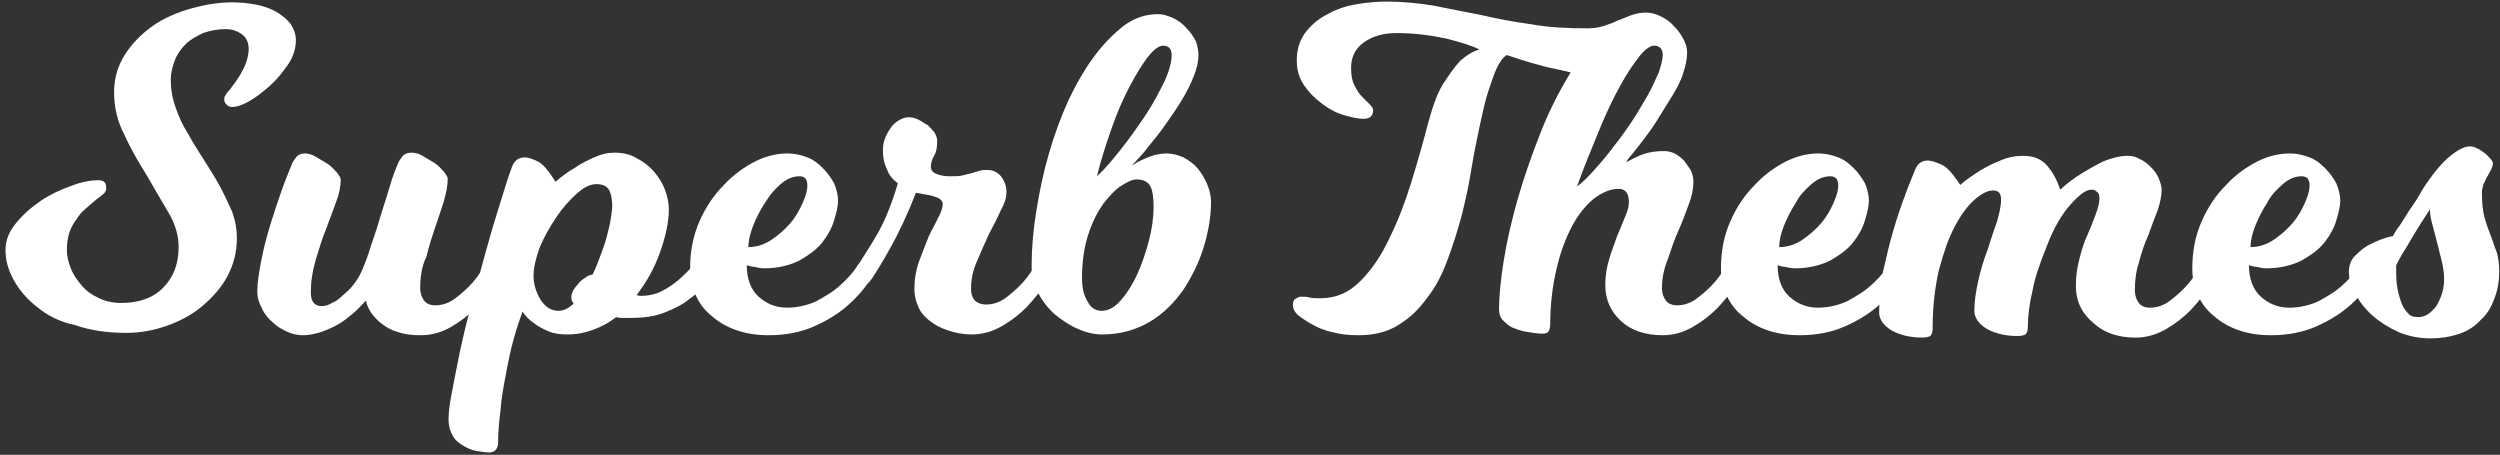
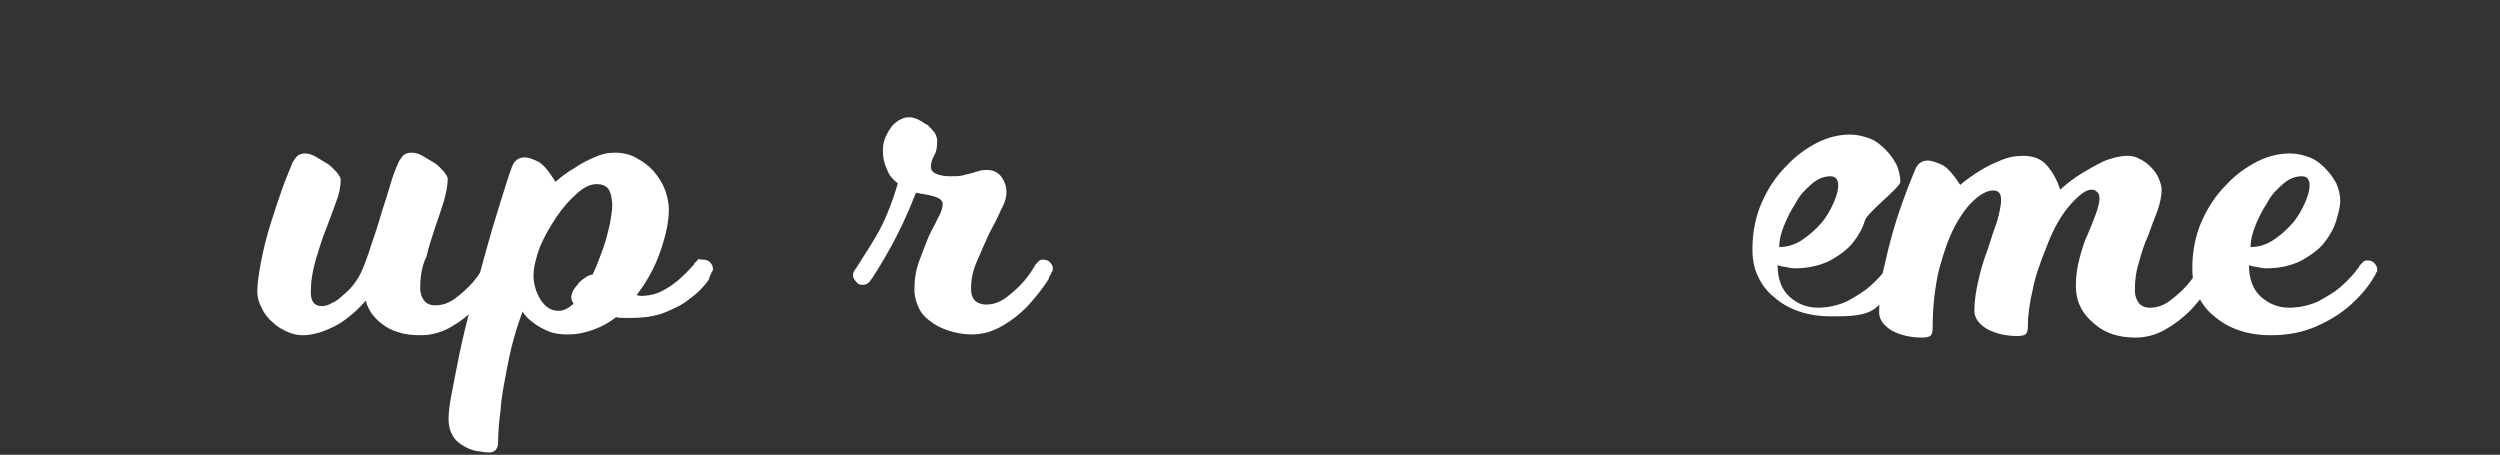
<svg xmlns="http://www.w3.org/2000/svg" version="1.1" id="Lag_1" x="0px" y="0px" viewBox="0 0 317.7 57.8" style="enable-background:new 0 0 317.7 57.8;" xml:space="preserve">
  <rect x="0" y="0" width="317.7" height="57.8" fill="#333333" stroke="none" />
  <style type="text/css">
	.st0{fill:#FFFFFF;}
</style>
  <g>
-     <path class="st0" d="M28.6,3.7c-1,0-1.9,0.2-2.8,0.5C25,4.6,24.2,5,23.6,5.6s-1.1,1.3-1.4,2.1s-0.5,1.6-0.5,2.4   c0,1.2,0.2,2.4,0.6,3.5c0.4,1.2,0.9,2.3,1.6,3.4c0.6,1.1,1.3,2.2,2,3.3c0.7,1.1,1.4,2.2,2,3.3c0.6,1.1,1.1,2.2,1.6,3.3   c0.4,1.1,0.6,2.2,0.6,3.4c0,1.7-0.4,3.3-1.2,4.8c-0.8,1.5-1.9,2.7-3.2,3.8c-1.3,1.1-2.8,1.9-4.5,2.5s-3.4,0.9-5.1,0.9   c-2.5,0-4.6-0.3-6.6-1C7.6,40.9,6,40.1,4.7,39c-1.3-1-2.3-2.2-3-3.5s-1-2.5-1-3.7s0.4-2.3,1.3-3.4s1.9-2,3.2-2.9   c1.2-0.8,2.5-1.4,3.9-1.9c1.3-0.5,2.5-0.7,3.4-0.7c0.7,0,1,0.3,1,1c0,0.3-0.1,0.5-0.3,0.7s-0.5,0.4-0.9,0.7   c-0.5,0.4-0.9,0.8-1.4,1.2c-0.5,0.4-0.9,0.9-1.2,1.4C9.3,28.4,9,29,8.8,29.6S8.5,31,8.5,31.8c0,0.8,0.2,1.5,0.5,2.3   s0.8,1.5,1.4,2.2c0.6,0.7,1.3,1.2,2.2,1.6c0.8,0.4,1.8,0.6,2.8,0.6c2.2,0,4-0.6,5.3-1.9c1.3-1.3,2-3,2-5.2c0-1.4-0.4-2.9-1.3-4.4   s-1.8-3.1-2.8-4.8c-1-1.6-2-3.3-2.8-5.1c-0.9-1.7-1.3-3.5-1.3-5.4c0-1.8,0.5-3.4,1.4-4.8s2.1-2.6,3.5-3.6s3.1-1.7,4.8-2.2   c1.8-0.5,3.5-0.8,5.3-0.8c1.1,0,2.1,0.1,3.1,0.3c1,0.2,1.8,0.5,2.5,0.9s1.3,0.9,1.8,1.5c0.4,0.6,0.7,1.3,0.7,2.1c0,1-0.3,2.1-1,3.1   s-1.4,1.9-2.3,2.7c-0.9,0.8-1.8,1.5-2.7,2c-0.9,0.5-1.6,0.7-2.1,0.7c-0.3,0-0.5-0.1-0.7-0.3s-0.3-0.4-0.3-0.6c0-0.2,0-0.4,0.1-0.5   c0.1-0.2,0.3-0.5,0.6-0.8c0.5-0.7,1.1-1.4,1.6-2.4c0.5-0.9,0.8-1.9,0.8-2.8c0-0.8-0.3-1.4-0.8-1.8C30.1,3.9,29.5,3.7,28.6,3.7z" />
    <path class="st0" d="M53.4,36.6c0,0.7,0.2,1.2,0.5,1.6c0.3,0.4,0.8,0.6,1.4,0.6c0.8,0,1.5-0.2,2.3-0.7c0.7-0.5,1.4-1.1,2-1.7   c0.7-0.7,1.3-1.5,1.9-2.5c0-0.1,0.1-0.2,0.3-0.4c0.1-0.1,0.2-0.2,0.3-0.3c0.2-0.1,0.3-0.1,0.5-0.1c0.3,0,0.6,0.1,0.8,0.3   s0.4,0.5,0.4,0.8c0,0.2,0,0.3-0.1,0.4c-0.1,0.1-0.1,0.3-0.2,0.4c-0.1,0.2-0.2,0.3-0.2,0.5c-0.8,1.3-1.8,2.5-2.8,3.6   c-0.9,0.9-1.9,1.7-3.1,2.4c-1.2,0.7-2.5,1.1-3.9,1.1c-1.1,0-2.1-0.1-2.9-0.4c-0.8-0.2-1.5-0.6-2-1c-0.6-0.4-1-0.9-1.4-1.4   c-0.3-0.5-0.6-1-0.7-1.6c-0.5,0.5-1,1.1-1.6,1.6s-1.2,1-1.9,1.4s-1.4,0.7-2.2,1c-0.7,0.2-1.5,0.4-2.2,0.4s-1.3-0.1-2-0.4   c-0.7-0.3-1.4-0.7-1.9-1.2c-0.6-0.5-1.1-1.1-1.4-1.8c-0.4-0.7-0.6-1.4-0.6-2.2c0-1,0.2-2.3,0.5-3.9c0.3-1.5,0.7-3.1,1.2-4.7   s1-3.1,1.5-4.5s1-2.5,1.3-3.3c0.2-0.3,0.4-0.6,0.6-0.8c0.3-0.2,0.6-0.3,0.9-0.3c0.4,0,0.9,0.1,1.4,0.4s1,0.6,1.5,0.9   s0.8,0.7,1.2,1.1c0.3,0.4,0.5,0.7,0.5,0.9c0,0.9-0.2,1.9-0.6,2.9c-0.4,1.1-0.8,2.2-1.3,3.5c-0.5,1.2-0.9,2.6-1.3,3.9   c-0.4,1.4-0.6,2.7-0.6,4.1c0,0.5,0.1,0.9,0.3,1.2s0.6,0.5,1,0.5c0.5,0,0.9-0.1,1.4-0.4c0.5-0.2,1-0.6,1.4-1   c0.5-0.4,0.9-0.8,1.3-1.3c0.4-0.5,0.7-1,0.9-1.4c0.3-0.6,0.7-1.6,1.1-2.8c0.4-1.3,0.9-2.6,1.3-4c0.4-1.4,0.9-2.8,1.3-4.2   c0.4-1.4,0.8-2.4,1.2-3.3c0.2-0.3,0.4-0.6,0.6-0.8c0.3-0.2,0.6-0.3,1-0.3s0.9,0.1,1.4,0.4s1,0.6,1.5,0.9s0.8,0.7,1.2,1.1   c0.3,0.4,0.5,0.7,0.5,0.9c0,0.9-0.2,1.8-0.5,2.9c-0.3,1-0.7,2.1-1.1,3.3c-0.4,1.2-0.8,2.4-1.1,3.7C53.6,33.8,53.4,35.2,53.4,36.6z" />
    <path class="st0" d="M90.1,35.5c-0.7,1-1.5,1.8-2.5,2.5c-0.8,0.7-1.9,1.2-3.1,1.7s-2.7,0.7-4.4,0.7c-0.3,0-0.6,0-0.9,0   s-0.6,0-0.9-0.1c-0.9,0.7-1.8,1.2-2.9,1.6s-2.1,0.6-3.3,0.6c-0.9,0-1.7-0.1-2.4-0.4c-0.7-0.3-1.3-0.6-1.8-1   c-0.6-0.4-1.1-0.9-1.5-1.5c-0.3,0.8-0.7,2-1.1,3.4s-0.7,2.9-1,4.5c-0.3,1.6-0.6,3.1-0.7,4.7c-0.2,1.5-0.3,2.9-0.3,4   c0,0.8-0.4,1.3-1.1,1.3c-0.5,0-1.1-0.1-1.7-0.2c-0.6-0.1-1.2-0.4-1.7-0.7s-1-0.7-1.3-1.3c-0.3-0.5-0.5-1.2-0.5-2   c0-0.7,0.1-1.8,0.4-3.3c0.3-1.5,0.6-3.2,1-5.1c0.4-1.9,0.9-4,1.5-6.2s1.2-4.4,1.8-6.6c0.6-2.2,1.2-4.2,1.8-6.1   c0.6-1.9,1.1-3.6,1.6-4.9c0.3-0.7,0.8-1.1,1.6-1.1c0.4,0,1,0.2,1.6,0.5c0.7,0.3,1.4,1.2,2.3,2.6c0.8-0.7,1.6-1.3,2.5-1.8   c0.7-0.5,1.5-0.9,2.4-1.3s1.7-0.6,2.6-0.6c1,0,2,0.2,2.8,0.7c0.8,0.4,1.6,1,2.2,1.7s1.1,1.5,1.4,2.3s0.5,1.7,0.5,2.5   c0,1.6-0.4,3.4-1.1,5.4s-1.7,3.8-3,5.5c0.1,0,0.3,0.1,0.5,0.1c1,0,1.9-0.2,2.7-0.6c0.8-0.4,1.5-0.9,2.1-1.4c0.7-0.6,1.3-1.2,2-2   c0-0.1,0.1-0.2,0.3-0.4c0.1-0.1,0.2-0.2,0.3-0.3C89,33,89.2,33,89.4,33c0.3,0,0.6,0.1,0.8,0.3c0.2,0.2,0.4,0.5,0.4,0.8   c0,0.2,0,0.3-0.1,0.4c-0.1,0.1-0.1,0.3-0.2,0.4C90.2,35.2,90.1,35.3,90.1,35.5z M67.8,35c0,1.1,0.3,2.1,0.9,3.1   c0.6,0.9,1.3,1.4,2.3,1.4c0.6,0,1.2-0.3,1.9-0.9c-0.2-0.3-0.3-0.5-0.3-0.8s0.1-0.6,0.3-1c0.2-0.3,0.5-0.6,0.7-0.9   c0.3-0.3,0.6-0.5,0.9-0.7s0.6-0.3,0.8-0.3c0.4-0.8,0.7-1.6,1-2.4c0.3-0.8,0.6-1.6,0.8-2.4c0.2-0.8,0.4-1.5,0.5-2.2s0.2-1.2,0.2-1.7   c0-1-0.2-1.8-0.5-2.2c-0.3-0.4-0.8-0.6-1.5-0.6c-0.8,0-1.6,0.4-2.5,1.2c-0.9,0.8-1.8,1.8-2.6,3c-0.8,1.2-1.5,2.4-2.1,3.8   C68.1,32.8,67.8,34,67.8,35z" />
-     <path class="st0" d="M110.6,35.5c-0.8,1.3-1.9,2.5-3.2,3.6c-1.1,0.9-2.4,1.7-4,2.4s-3.5,1.1-5.7,1.1c-1.5,0-2.8-0.2-4-0.6   c-1.2-0.4-2.3-1-3.2-1.8c-0.9-0.7-1.6-1.6-2.1-2.7s-0.7-2.2-0.7-3.4c0-2.2,0.4-4.2,1.2-6c0.8-1.8,1.8-3.3,3.1-4.6   c1.2-1.3,2.6-2.3,4-3s2.8-1,4.1-1c0.9,0,1.7,0.2,2.5,0.5s1.4,0.8,2,1.4s1,1.2,1.4,1.9c0.3,0.7,0.5,1.5,0.5,2.2S106.3,27,106,28   s-0.8,1.9-1.5,2.8s-1.7,1.6-2.9,2.3c-1.2,0.6-2.7,1-4.5,1c-0.4,0-0.9-0.1-1.3-0.2c-0.3,0-0.6-0.1-0.9-0.2c0,1.7,0.5,3.1,1.5,4   s2.2,1.4,3.6,1.4c1.3,0,2.6-0.3,3.7-0.8c1.1-0.6,2.1-1.2,2.8-1.8c0.9-0.8,1.7-1.6,2.4-2.6c0-0.1,0.1-0.2,0.3-0.4   c0.1-0.1,0.2-0.2,0.3-0.3c0.2-0.1,0.3-0.1,0.5-0.1c0.3,0,0.6,0.1,0.8,0.3c0.2,0.2,0.4,0.5,0.4,0.8c0,0.2,0,0.3-0.1,0.4   c-0.1,0.1-0.1,0.3-0.2,0.4C110.8,35.2,110.7,35.3,110.6,35.5z M95.1,31.4c1,0,2-0.3,2.9-0.9s1.7-1.3,2.4-2.1   c0.7-0.8,1.2-1.7,1.6-2.6s0.6-1.6,0.6-2.2c0-0.8-0.3-1.2-1-1.2c-0.8,0-1.6,0.3-2.4,1s-1.4,1.4-2,2.4c-0.6,0.9-1.1,1.9-1.5,2.9   C95.3,29.8,95.1,30.6,95.1,31.4z" />
    <path class="st0" d="M123.4,36.7c0,0.7,0.2,1.2,0.5,1.5s0.8,0.5,1.4,0.5c0.8,0,1.5-0.2,2.3-0.7c0.7-0.5,1.4-1.1,2-1.7   c0.7-0.7,1.3-1.5,1.9-2.5c0-0.1,0.1-0.2,0.3-0.4c0.1-0.1,0.2-0.2,0.3-0.3c0.2-0.1,0.3-0.1,0.5-0.1c0.3,0,0.6,0.1,0.8,0.3   s0.4,0.5,0.4,0.8c0,0.2,0,0.3-0.1,0.4c-0.1,0.1-0.1,0.3-0.2,0.4c-0.1,0.2-0.2,0.3-0.2,0.5c-0.8,1.3-1.8,2.5-2.8,3.6   c-0.9,0.9-1.9,1.7-3.1,2.4c-1.2,0.7-2.5,1.1-3.9,1.1c-1.1,0-2.1-0.2-3-0.5s-1.7-0.7-2.3-1.2c-0.7-0.5-1.2-1.1-1.5-1.8   s-0.5-1.4-0.5-2.2c0-1.3,0.2-2.5,0.6-3.6s0.8-2.1,1.2-3.1c0.4-0.9,0.9-1.7,1.2-2.4c0.4-0.7,0.6-1.3,0.6-1.8c0-0.3-0.2-0.5-0.5-0.7   c-0.4-0.2-0.8-0.3-1.2-0.4c-0.5-0.1-1.1-0.2-1.7-0.3c-1.1,2.8-2.2,5.1-3.2,6.9s-1.8,3.1-2.4,4c-0.1,0.1-0.2,0.3-0.4,0.5   c-0.2,0.2-0.5,0.3-0.8,0.3s-0.6-0.1-0.8-0.4c-0.2-0.2-0.4-0.5-0.4-0.8s0.1-0.5,0.3-0.8c0.2-0.2,0.3-0.5,0.4-0.6   c0.5-0.8,1.3-2,2.3-3.7s1.9-3.9,2.7-6.6c-0.4-0.3-0.7-0.6-1-1c-0.2-0.3-0.4-0.8-0.6-1.3s-0.3-1.2-0.3-1.9c0-0.6,0.1-1.1,0.3-1.6   c0.2-0.5,0.5-1,0.8-1.4c0.3-0.4,0.7-0.7,1.1-0.9s0.7-0.3,1.1-0.3s0.8,0.1,1.2,0.3c0.4,0.2,0.8,0.5,1.2,0.7c0.3,0.3,0.6,0.6,0.9,1   c0.2,0.4,0.3,0.7,0.3,1c0,0.8-0.1,1.4-0.4,1.9s-0.4,1-0.4,1.4s0.2,0.7,0.7,0.9c0.5,0.2,1,0.3,1.7,0.3s1.2,0,1.6-0.1   s0.8-0.2,1.2-0.3c0.3-0.1,0.7-0.2,1-0.3c0.3-0.1,0.6-0.1,1-0.1c0.7,0,1.3,0.3,1.7,0.8c0.4,0.5,0.7,1.2,0.7,2c0,0.7-0.2,1.4-0.7,2.3   c-0.4,0.9-0.9,1.9-1.5,3c-0.5,1.1-1,2.2-1.5,3.4C123.6,34.4,123.4,35.6,123.4,36.7z" />
-     <path class="st0" d="M152.3,7c0,0.8-0.2,1.7-0.6,2.7c-0.4,1-0.9,2-1.5,3s-1.3,2-2,3s-1.4,1.9-2,2.6c-0.6,0.8-1.1,1.4-1.6,1.9   c-0.4,0.5-0.7,0.7-0.7,0.8c0,0,0.2-0.1,0.5-0.3c0.3-0.2,0.6-0.3,1-0.5s0.8-0.3,1.3-0.5c0.5-0.1,1-0.2,1.5-0.2   c0.8,0,1.5,0.2,2.2,0.5c0.7,0.4,1.3,0.8,1.8,1.4s0.9,1.3,1.2,2s0.5,1.5,0.5,2.2c0,1.8-0.3,3.7-0.9,5.7c-0.6,2-1.5,3.8-2.6,5.5   c-1.2,1.7-2.6,3.1-4.3,4.1s-3.7,1.6-6,1.6c-1,0-2-0.2-3.1-0.7c-1-0.4-2-1.1-2.9-1.8c-0.9-0.8-1.6-1.7-2.2-2.8   c-0.6-1.1-0.8-2.2-0.8-3.4c0-2.2,0.2-4.6,0.6-7c0.4-2.5,0.9-4.9,1.6-7.3c0.7-2.4,1.5-4.6,2.5-6.8c1-2.1,2.1-4,3.3-5.6   s2.5-2.9,3.8-3.9c1.4-1,2.8-1.4,4.3-1.4c0.6,0,1.2,0.2,1.9,0.5c0.6,0.3,1.2,0.7,1.7,1.3c0.5,0.5,0.9,1.1,1.2,1.7   C152.2,6,152.3,6.5,152.3,7z M137.5,35.3c0,1.2,0.2,2.2,0.7,3c0.4,0.8,1,1.2,1.8,1.2s1.6-0.4,2.4-1.3c0.8-0.9,1.5-2,2.1-3.3   s1.1-2.8,1.5-4.3s0.6-3,0.6-4.3c0-1.1-0.1-2-0.4-2.6c-0.3-0.6-0.9-0.9-1.8-0.9c-0.5,0-1.1,0.3-1.9,0.8c-0.8,0.5-1.5,1.3-2.3,2.3   c-0.7,1-1.4,2.3-1.9,3.9C137.8,31.3,137.5,33.2,137.5,35.3z M148.9,7c0-0.8-0.4-1.2-1.1-1.2c-0.5,0-1.2,0.5-1.9,1.4   s-1.5,2.2-2.3,3.7s-1.6,3.3-2.3,5.3s-1.4,4.1-1.9,6.2c1-0.9,2-2.1,3.1-3.5s2.1-2.8,3.1-4.3s1.7-2.9,2.4-4.3   C148.6,9,148.9,7.8,148.9,7z" />
-     <path class="st0" d="M211.2,36.6c0,0.7,0.2,1.2,0.5,1.6c0.3,0.4,0.8,0.6,1.4,0.6c0.8,0,1.5-0.2,2.3-0.7c0.7-0.5,1.4-1.1,2-1.7   c0.7-0.7,1.3-1.5,1.9-2.5c0-0.1,0.1-0.2,0.3-0.4c0.1-0.1,0.2-0.2,0.3-0.3c0.2-0.1,0.3-0.1,0.5-0.1c0.3,0,0.6,0.1,0.8,0.3   s0.4,0.5,0.4,0.8c0,0.2,0,0.3-0.1,0.4c-0.1,0.1-0.1,0.3-0.2,0.4c-0.1,0.2-0.2,0.3-0.2,0.5c-0.8,1.3-1.8,2.5-2.8,3.6   c-0.9,0.9-1.9,1.7-3.1,2.4c-1.2,0.7-2.5,1.1-3.9,1.1c-2.2,0-4-0.6-5.3-1.8s-2-2.7-2-4.6c0-1.2,0.2-2.3,0.5-3.3s0.7-2,1-2.9   c0.4-0.9,0.7-1.7,1-2.4c0.3-0.7,0.5-1.3,0.5-1.9c0-1.1-0.4-1.7-1.3-1.7c-1,0-2,0.4-3.1,1.2c-1,0.8-2,2-2.8,3.5s-1.5,3.3-2,5.5   c-0.5,2.1-0.8,4.5-0.8,7.1c0,0.3-0.1,0.6-0.2,0.8c-0.1,0.2-0.4,0.3-0.8,0.3c-0.6,0-1.2-0.1-1.8-0.2c-0.7-0.1-1.3-0.3-1.8-0.5   c-0.6-0.2-1-0.6-1.4-1s-0.5-0.9-0.5-1.4c0-1.6,0.2-3.7,0.6-6.2c0.4-2.5,1-5.1,1.8-7.9s1.8-5.6,2.9-8.4c1.1-2.8,2.4-5.3,3.8-7.6   c-0.8-0.2-1.7-0.4-2.7-0.6c-0.9-0.2-1.8-0.5-2.6-0.7c-1-0.3-1.9-0.6-2.8-0.9c-0.2,0.1-0.3,0.2-0.6,0.5c-0.2,0.3-0.5,0.7-0.8,1.4   s-0.6,1.6-1,2.8s-0.7,2.7-1.1,4.5c-0.3,1.5-0.7,3.3-1,5.2s-0.7,3.8-1.2,5.8c-0.5,1.9-1.1,3.8-1.8,5.7s-1.5,3.5-2.6,4.9   c-1,1.4-2.2,2.6-3.7,3.5c-1.4,0.9-3.1,1.3-5.1,1.3c-1.2,0-2.2-0.1-3.3-0.4c-1-0.2-1.9-0.6-2.6-1c-0.7-0.4-1.3-0.8-1.8-1.2   c-0.4-0.4-0.6-0.8-0.6-1.2s0.1-0.7,0.3-0.8s0.4-0.3,0.7-0.3c0.4,0,0.8,0,1.1,0.1c0.4,0.1,0.8,0.1,1.4,0.1c2,0,3.6-0.7,5.1-2.2   c1.4-1.4,2.7-3.3,3.7-5.5c1.1-2.2,2-4.6,2.8-7.2s1.5-5.1,2.1-7.4c0.6-2.2,1.2-3.9,2-5.1s1.5-2.2,2.1-2.8c0.8-0.7,1.6-1.2,2.4-1.4   c-0.9-0.5-2.3-0.9-4.2-1.4c-1.9-0.4-4-0.7-6.3-0.7c-1.7,0-3.1,0.4-4.2,1.2c-1.1,0.8-1.6,1.9-1.6,3.2c0,0.9,0.1,1.6,0.4,2.2   c0.3,0.6,0.6,1.1,1,1.5s0.7,0.7,1,1s0.4,0.5,0.4,0.7c0,0.7-0.4,1.1-1.2,1.1s-1.6-0.2-2.6-0.5s-1.9-0.8-2.8-1.5   c-0.9-0.7-1.6-1.4-2.2-2.3c-0.6-0.9-0.9-1.9-0.9-3.1c0-1.5,0.4-2.7,1.2-3.7s1.7-1.7,2.9-2.3c1.1-0.6,2.4-1,3.7-1.2s2.5-0.3,3.7-0.3   c1.9,0,3.9,0.2,5.8,0.5c2,0.4,4,0.8,6.1,1.2c2.1,0.5,4.3,0.9,6.5,1.2c2.2,0.4,4.6,0.5,7.1,0.5c0.7,0,1.4-0.1,2-0.3s1.2-0.4,1.8-0.7   c0.6-0.2,1.2-0.5,1.8-0.7s1.2-0.3,1.8-0.3c0.7,0,1.3,0.2,1.9,0.5c0.6,0.3,1.2,0.7,1.7,1.3c0.5,0.5,0.9,1.1,1.2,1.7s0.4,1.1,0.4,1.6   c0,0.8-0.2,1.7-0.5,2.6c-0.3,1-0.8,1.9-1.4,2.9s-1.2,1.9-1.8,2.9s-1.2,1.8-1.8,2.6c-0.6,0.8-1.1,1.4-1.5,1.9s-0.7,0.8-0.7,1   c0.2-0.1,0.7-0.4,1.6-0.8c0.9-0.4,1.9-0.6,3.2-0.6c0.4,0,0.9,0.1,1.3,0.3c0.4,0.2,0.8,0.5,1.2,0.9c0.3,0.4,0.6,0.8,0.9,1.3   c0.2,0.5,0.3,0.9,0.3,1.4c0,0.9-0.2,1.9-0.6,2.9c-0.4,1.1-0.8,2.2-1.3,3.3c-0.5,1.1-0.9,2.3-1.3,3.5   C211.4,34.3,211.2,35.4,211.2,36.6z M211.3,7c0-0.8-0.4-1.2-1.1-1.2c-0.5,0-1.2,0.5-1.9,1.4s-1.6,2.2-2.4,3.7   c-0.9,1.6-1.8,3.5-2.7,5.7s-1.9,4.6-2.8,7.1c0.7-0.5,1.4-1.2,2.2-2.1s1.6-1.8,2.4-2.9c0.8-1,1.6-2.1,2.4-3.3c0.8-1.2,1.4-2.3,2-3.3   c0.6-1.1,1-2,1.4-2.9C211.1,8.3,211.3,7.5,211.3,7z" />
-     <path class="st0" d="M241.6,35.5c-0.8,1.3-1.9,2.5-3.2,3.6c-1.1,0.9-2.4,1.7-4,2.4s-3.5,1.1-5.7,1.1c-1.5,0-2.8-0.2-4-0.6   s-2.3-1-3.2-1.8c-0.9-0.7-1.6-1.6-2.1-2.7c-0.5-1-0.7-2.2-0.7-3.4c0-2.2,0.4-4.2,1.2-6s1.8-3.3,3.1-4.6c1.2-1.3,2.6-2.3,4-3   s2.8-1,4.1-1c0.9,0,1.7,0.2,2.5,0.5s1.4,0.8,2,1.4s1,1.2,1.4,1.9c0.3,0.7,0.5,1.5,0.5,2.2S237.3,27,237,28s-0.8,1.9-1.5,2.8   s-1.7,1.6-2.9,2.3c-1.2,0.6-2.7,1-4.5,1c-0.4,0-0.9-0.1-1.3-0.2c-0.3,0-0.6-0.1-0.9-0.2c0,1.7,0.5,3.1,1.5,4s2.2,1.4,3.6,1.4   c1.3,0,2.6-0.3,3.7-0.8c1.1-0.6,2.1-1.2,2.8-1.8c0.9-0.8,1.7-1.6,2.4-2.6c0-0.1,0.1-0.2,0.3-0.4c0.1-0.1,0.2-0.2,0.3-0.3   c0.2-0.1,0.3-0.1,0.5-0.1c0.3,0,0.6,0.1,0.8,0.3s0.4,0.5,0.4,0.8c0,0.2,0,0.3-0.1,0.4c-0.1,0.1-0.1,0.3-0.2,0.4   C241.7,35.2,241.7,35.3,241.6,35.5z M226.1,31.4c1,0,2-0.3,2.9-0.9s1.7-1.3,2.4-2.1c0.7-0.8,1.2-1.7,1.6-2.6   c0.4-0.9,0.6-1.6,0.6-2.2c0-0.8-0.3-1.2-1-1.2c-0.8,0-1.6,0.3-2.4,1c-0.8,0.7-1.5,1.4-2,2.4c-0.6,0.9-1.1,1.9-1.5,2.9   S226.1,30.6,226.1,31.4z" />
+     <path class="st0" d="M241.6,35.5c-0.8,1.3-1.9,2.5-3.2,3.6s-3.5,1.1-5.7,1.1c-1.5,0-2.8-0.2-4-0.6   s-2.3-1-3.2-1.8c-0.9-0.7-1.6-1.6-2.1-2.7c-0.5-1-0.7-2.2-0.7-3.4c0-2.2,0.4-4.2,1.2-6s1.8-3.3,3.1-4.6c1.2-1.3,2.6-2.3,4-3   s2.8-1,4.1-1c0.9,0,1.7,0.2,2.5,0.5s1.4,0.8,2,1.4s1,1.2,1.4,1.9c0.3,0.7,0.5,1.5,0.5,2.2S237.3,27,237,28s-0.8,1.9-1.5,2.8   s-1.7,1.6-2.9,2.3c-1.2,0.6-2.7,1-4.5,1c-0.4,0-0.9-0.1-1.3-0.2c-0.3,0-0.6-0.1-0.9-0.2c0,1.7,0.5,3.1,1.5,4s2.2,1.4,3.6,1.4   c1.3,0,2.6-0.3,3.7-0.8c1.1-0.6,2.1-1.2,2.8-1.8c0.9-0.8,1.7-1.6,2.4-2.6c0-0.1,0.1-0.2,0.3-0.4c0.1-0.1,0.2-0.2,0.3-0.3   c0.2-0.1,0.3-0.1,0.5-0.1c0.3,0,0.6,0.1,0.8,0.3s0.4,0.5,0.4,0.8c0,0.2,0,0.3-0.1,0.4c-0.1,0.1-0.1,0.3-0.2,0.4   C241.7,35.2,241.7,35.3,241.6,35.5z M226.1,31.4c1,0,2-0.3,2.9-0.9s1.7-1.3,2.4-2.1c0.7-0.8,1.2-1.7,1.6-2.6   c0.4-0.9,0.6-1.6,0.6-2.2c0-0.8-0.3-1.2-1-1.2c-0.8,0-1.6,0.3-2.4,1c-0.8,0.7-1.5,1.4-2,2.4c-0.6,0.9-1.1,1.9-1.5,2.9   S226.1,30.6,226.1,31.4z" />
    <path class="st0" d="M263.8,36.3c0-1.3,0.2-2.5,0.5-3.6c0.3-1.1,0.6-2.1,1-2.9c0.4-0.9,0.7-1.7,1-2.5s0.5-1.5,0.5-2.1   c0-0.4-0.1-0.7-0.3-0.8c-0.2-0.2-0.4-0.3-0.7-0.3c-0.7,0-1.5,0.6-2.6,1.8c-1.1,1.2-2.2,3-3.1,5.4c-0.8,2-1.5,3.9-1.8,5.6   c-0.4,1.7-0.6,3.2-0.6,4.6c0,0.5-0.1,0.8-0.3,1c-0.2,0.1-0.5,0.2-1,0.2c-1.5,0-2.8-0.3-3.9-0.9c-1-0.6-1.6-1.4-1.6-2.3   c0-1.2,0.2-2.5,0.5-3.8c0.3-1.4,0.7-2.7,1.2-4c0.4-1.3,0.8-2.5,1.2-3.6c0.3-1.1,0.5-2,0.5-2.7c0-0.8-0.3-1.2-1-1.2   s-1.5,0.4-2.4,1.2c-0.9,0.8-1.7,1.9-2.5,3.4s-1.4,3.3-2,5.5c-0.5,2.2-0.8,4.6-0.8,7.4c0,0.5-0.1,0.8-0.3,1c-0.2,0.1-0.5,0.2-1,0.2   c-1.5,0-2.8-0.3-3.9-0.9c-1-0.6-1.6-1.4-1.6-2.3c0-1.7,0.2-3.4,0.5-5.2c0.4-1.8,0.8-3.5,1.3-5.2s1-3.2,1.5-4.5   c0.5-1.4,1-2.5,1.3-3.3c0.3-0.7,0.8-1.1,1.6-1.1c0.4,0,1,0.2,1.7,0.5s1.5,1.2,2.4,2.6c0.8-0.7,1.7-1.3,2.5-1.8s1.6-0.9,2.6-1.3   c0.9-0.4,1.9-0.6,2.9-0.6c1.3,0,2.3,0.4,3,1.2c0.7,0.8,1.3,1.8,1.7,3.1c0.9-0.8,1.8-1.5,2.8-2.1c0.8-0.5,1.7-1,2.7-1.5   c1-0.4,2.1-0.7,3.1-0.7c0.5,0,1,0.1,1.5,0.4c0.5,0.2,1,0.6,1.4,1s0.8,0.9,1,1.4s0.4,1,0.4,1.5c0,0.8-0.2,1.7-0.5,2.6   c-0.4,1-0.8,2.1-1.2,3.2c-0.5,1.1-0.9,2.3-1.2,3.5c-0.4,1.2-0.5,2.4-0.5,3.5c0,0.7,0.2,1.2,0.5,1.6c0.3,0.4,0.8,0.6,1.4,0.6   c0.8,0,1.5-0.2,2.3-0.7c0.7-0.5,1.4-1.1,2-1.7c0.7-0.7,1.3-1.5,1.9-2.5c0-0.1,0.1-0.2,0.3-0.4c0.1-0.1,0.2-0.2,0.3-0.3   c0.2-0.1,0.3-0.1,0.5-0.1c0.3,0,0.6,0.1,0.8,0.3c0.2,0.2,0.4,0.5,0.4,0.8c0,0.2,0,0.3-0.1,0.4c-0.1,0.1-0.1,0.3-0.2,0.4   c-0.1,0.2-0.2,0.3-0.2,0.5c-0.8,1.3-1.8,2.5-2.8,3.6c-0.9,0.9-1.9,1.7-3.1,2.4s-2.5,1.1-3.9,1.1c-2.2,0-4-0.6-5.3-1.8   C264.4,39.7,263.8,38.1,263.8,36.3z" />
    <path class="st0" d="M301.5,35.5c-0.8,1.3-1.9,2.5-3.2,3.6c-1.1,0.9-2.4,1.7-4,2.4s-3.5,1.1-5.7,1.1c-1.5,0-2.8-0.2-4-0.6   s-2.3-1-3.2-1.8c-0.9-0.7-1.6-1.6-2.1-2.7c-0.5-1-0.7-2.2-0.7-3.4c0-2.2,0.4-4.2,1.2-6c0.8-1.8,1.8-3.3,3.1-4.6   c1.2-1.3,2.6-2.3,4-3s2.8-1,4.1-1c0.9,0,1.7,0.2,2.5,0.5s1.4,0.8,2,1.4s1,1.2,1.4,1.9c0.3,0.7,0.5,1.5,0.5,2.2s-0.2,1.5-0.5,2.5   s-0.8,1.9-1.5,2.8s-1.7,1.6-2.9,2.3c-1.2,0.6-2.7,1-4.5,1c-0.4,0-0.9-0.1-1.3-0.2c-0.3,0-0.6-0.1-0.9-0.2c0,1.7,0.5,3.1,1.5,4   s2.2,1.4,3.6,1.4c1.3,0,2.6-0.3,3.7-0.8c1.1-0.6,2.1-1.2,2.8-1.8c0.9-0.8,1.7-1.6,2.4-2.6c0-0.1,0.1-0.2,0.3-0.4   c0.1-0.1,0.2-0.2,0.3-0.3c0.2-0.1,0.3-0.1,0.5-0.1c0.3,0,0.6,0.1,0.8,0.3c0.2,0.2,0.4,0.5,0.4,0.8c0,0.2,0,0.3-0.1,0.4   c-0.1,0.1-0.1,0.3-0.2,0.4C301.7,35.2,301.6,35.3,301.5,35.5z M286,31.4c1,0,2-0.3,2.9-0.9s1.7-1.3,2.4-2.1   c0.7-0.8,1.2-1.7,1.6-2.6s0.6-1.6,0.6-2.2c0-0.8-0.3-1.2-1-1.2c-0.8,0-1.6,0.3-2.4,1s-1.5,1.4-2,2.4c-0.6,0.9-1.1,1.9-1.5,2.9   S286,30.6,286,31.4z" />
-     <path class="st0" d="M308.8,43c-1.4,0-2.8-0.3-4-0.8c-1.3-0.6-2.4-1.3-3.3-2.1s-1.7-1.8-2.2-2.8c-0.6-1-0.8-1.9-0.8-2.8   c0-0.8,0.3-1.6,0.9-2.1c0.6-0.6,1.2-1.1,1.9-1.4c0.8-0.4,1.7-0.8,2.8-1c0.2-0.4,0.5-0.9,0.9-1.4c0.3-0.5,0.7-1.1,1.2-1.9   c0.5-0.7,1.1-1.6,1.7-2.7c1.3-2,2.5-3.4,3.5-4.2s1.8-1.2,2.5-1.2c0.3,0,0.6,0.1,1,0.3s0.6,0.4,0.9,0.6s0.5,0.5,0.7,0.7   s0.3,0.4,0.3,0.6s-0.1,0.4-0.2,0.7c-0.2,0.3-0.3,0.6-0.5,0.9s-0.3,0.7-0.5,1c-0.1,0.4-0.2,0.7-0.2,1.1c0,1.2,0.1,2.2,0.3,3   c0.2,0.8,0.5,1.6,0.8,2.4c0.3,0.7,0.5,1.5,0.8,2.2c0.2,0.7,0.3,1.5,0.3,2.4c0,1.2-0.2,2.4-0.6,3.4c-0.4,1.1-0.9,2-1.7,2.7   c-0.7,0.8-1.6,1.4-2.7,1.8C311.4,42.8,310.2,43,308.8,43z M308.8,26.6c-0.8,1.2-1.5,2.3-2.1,3.3c-0.5,0.9-1,1.7-1.5,2.5   c-0.4,0.8-0.7,1.2-0.7,1.4c0,0.8,0,1.7,0.1,2.4c0.1,0.8,0.3,1.5,0.5,2.1s0.5,1.1,0.9,1.5c0.3,0.4,0.8,0.5,1.3,0.5   c0.9,0,1.6-0.5,2.3-1.4c0.6-1,1-2.1,1-3.4c0-0.7-0.1-1.5-0.3-2.3c-0.2-0.8-0.4-1.6-0.6-2.4s-0.4-1.6-0.6-2.3S308.8,27.2,308.8,26.6   z" />
  </g>
</svg>